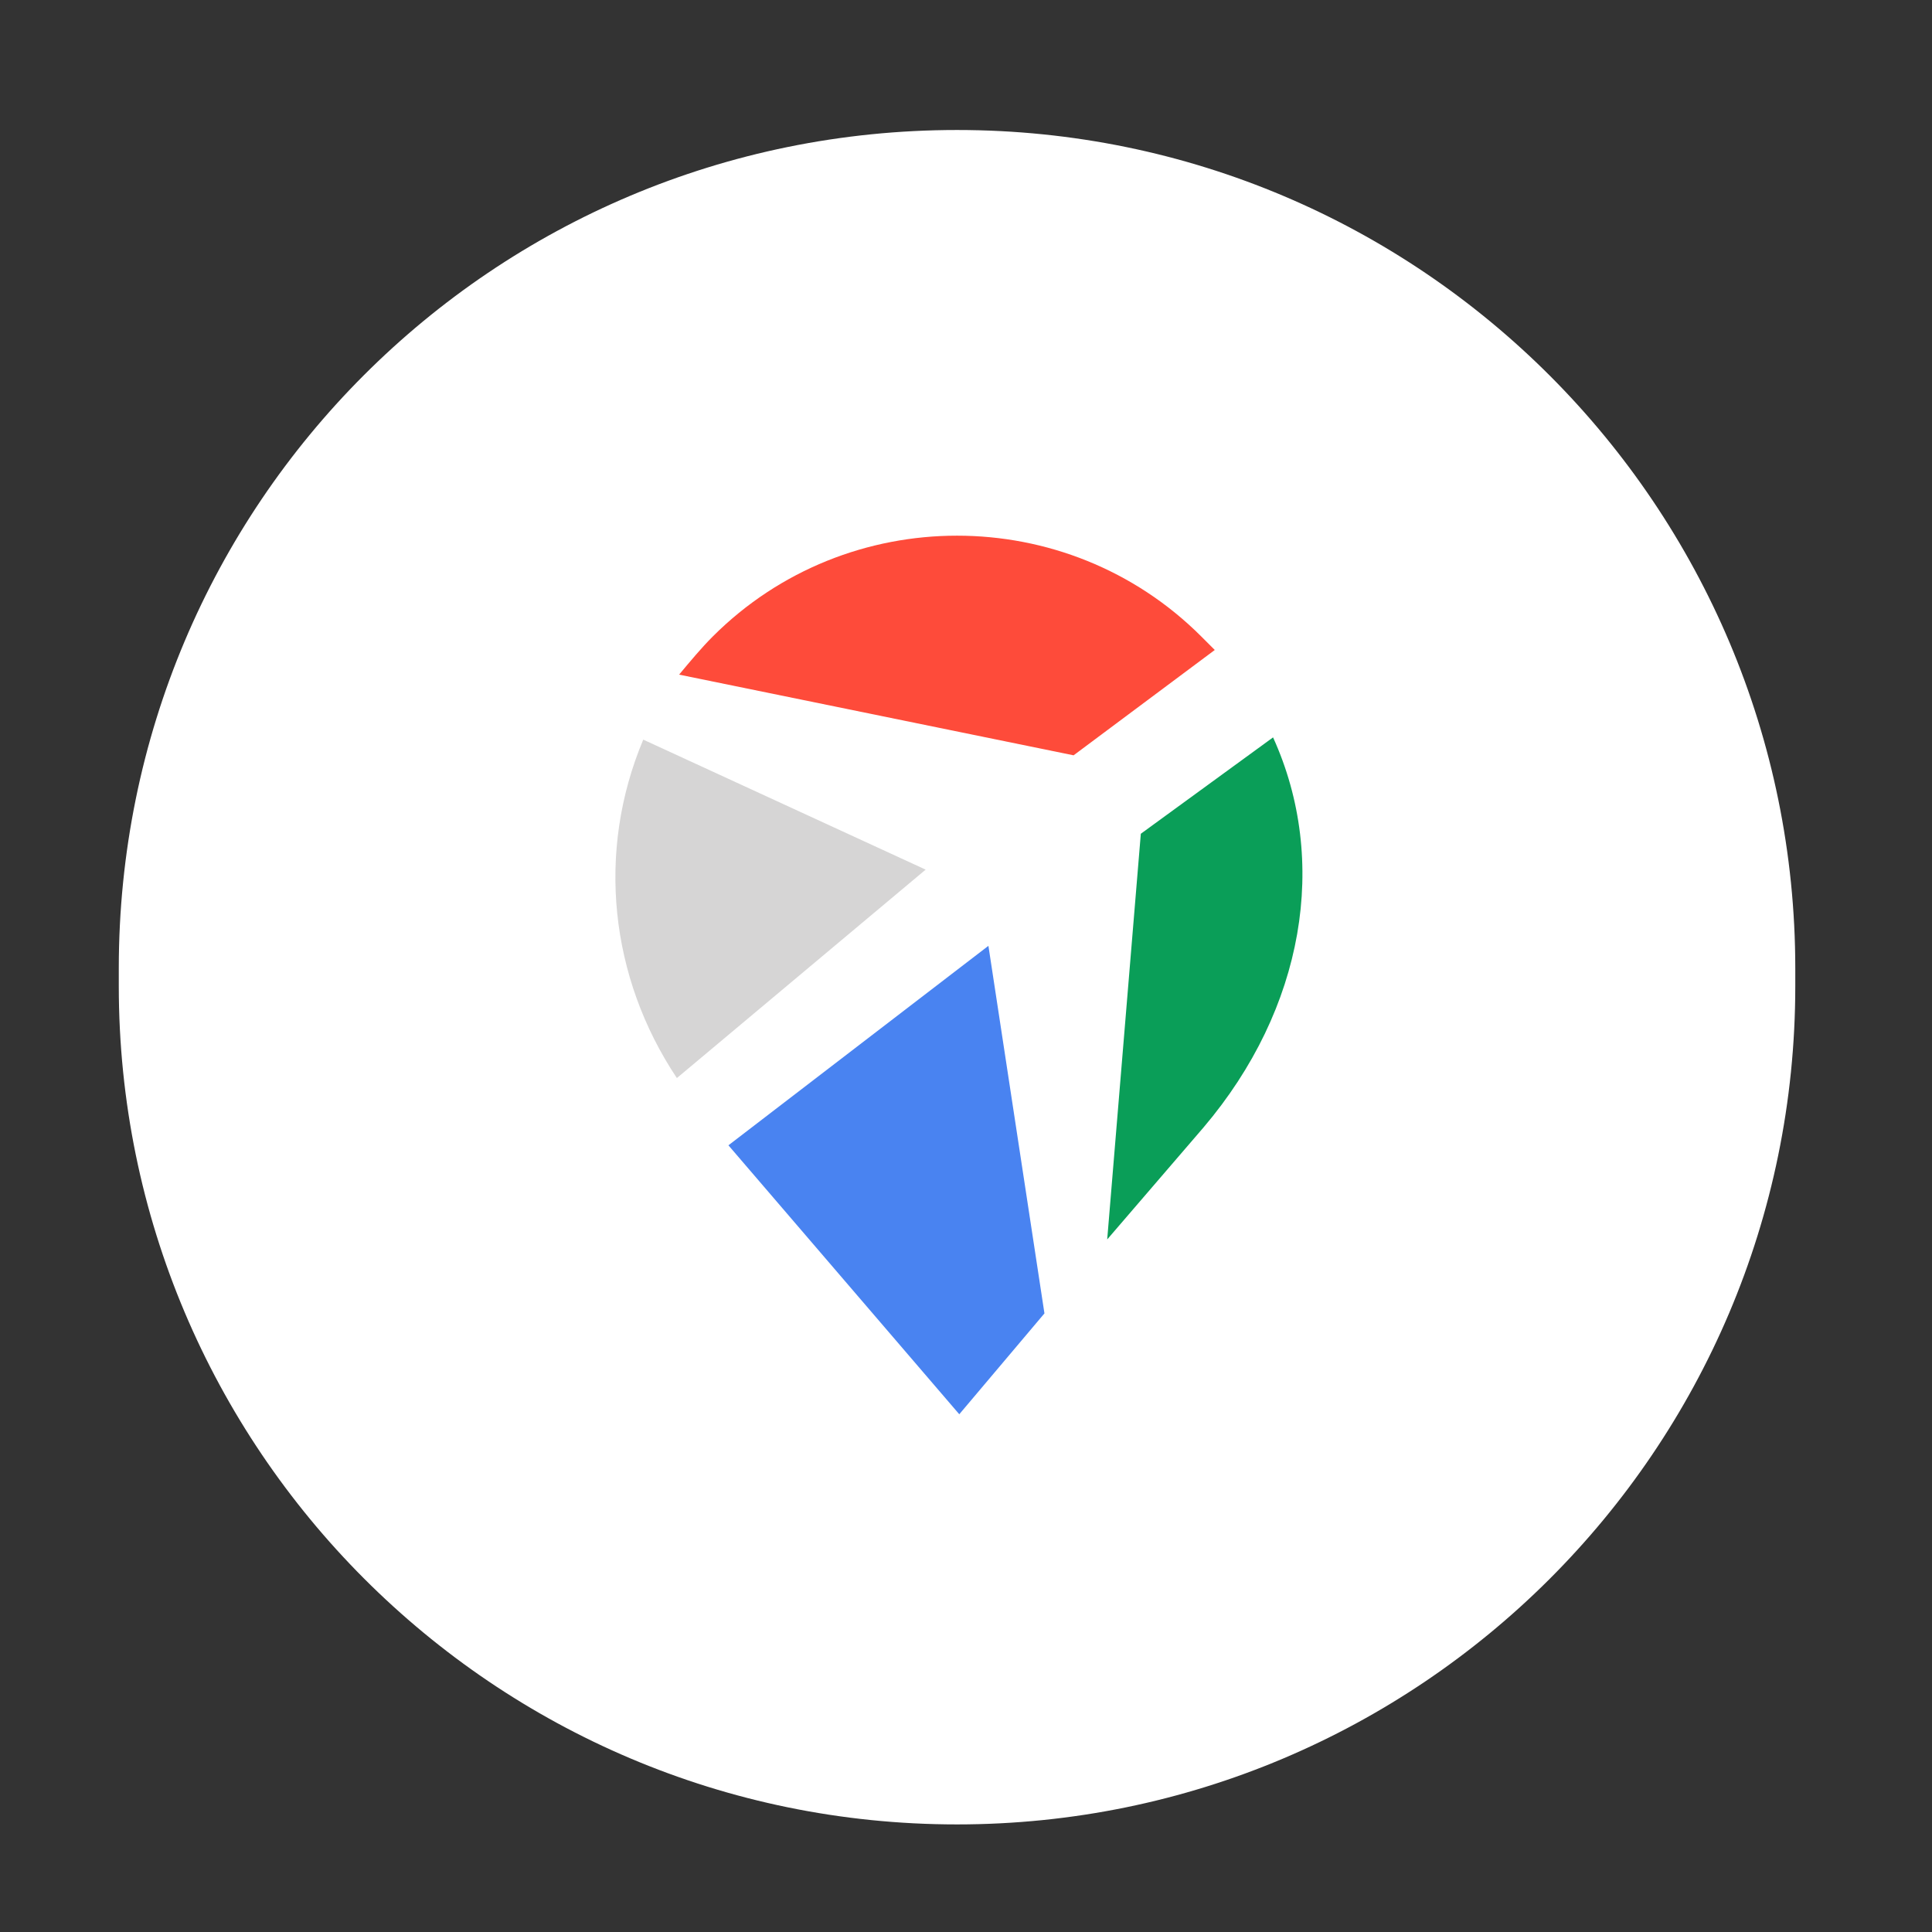
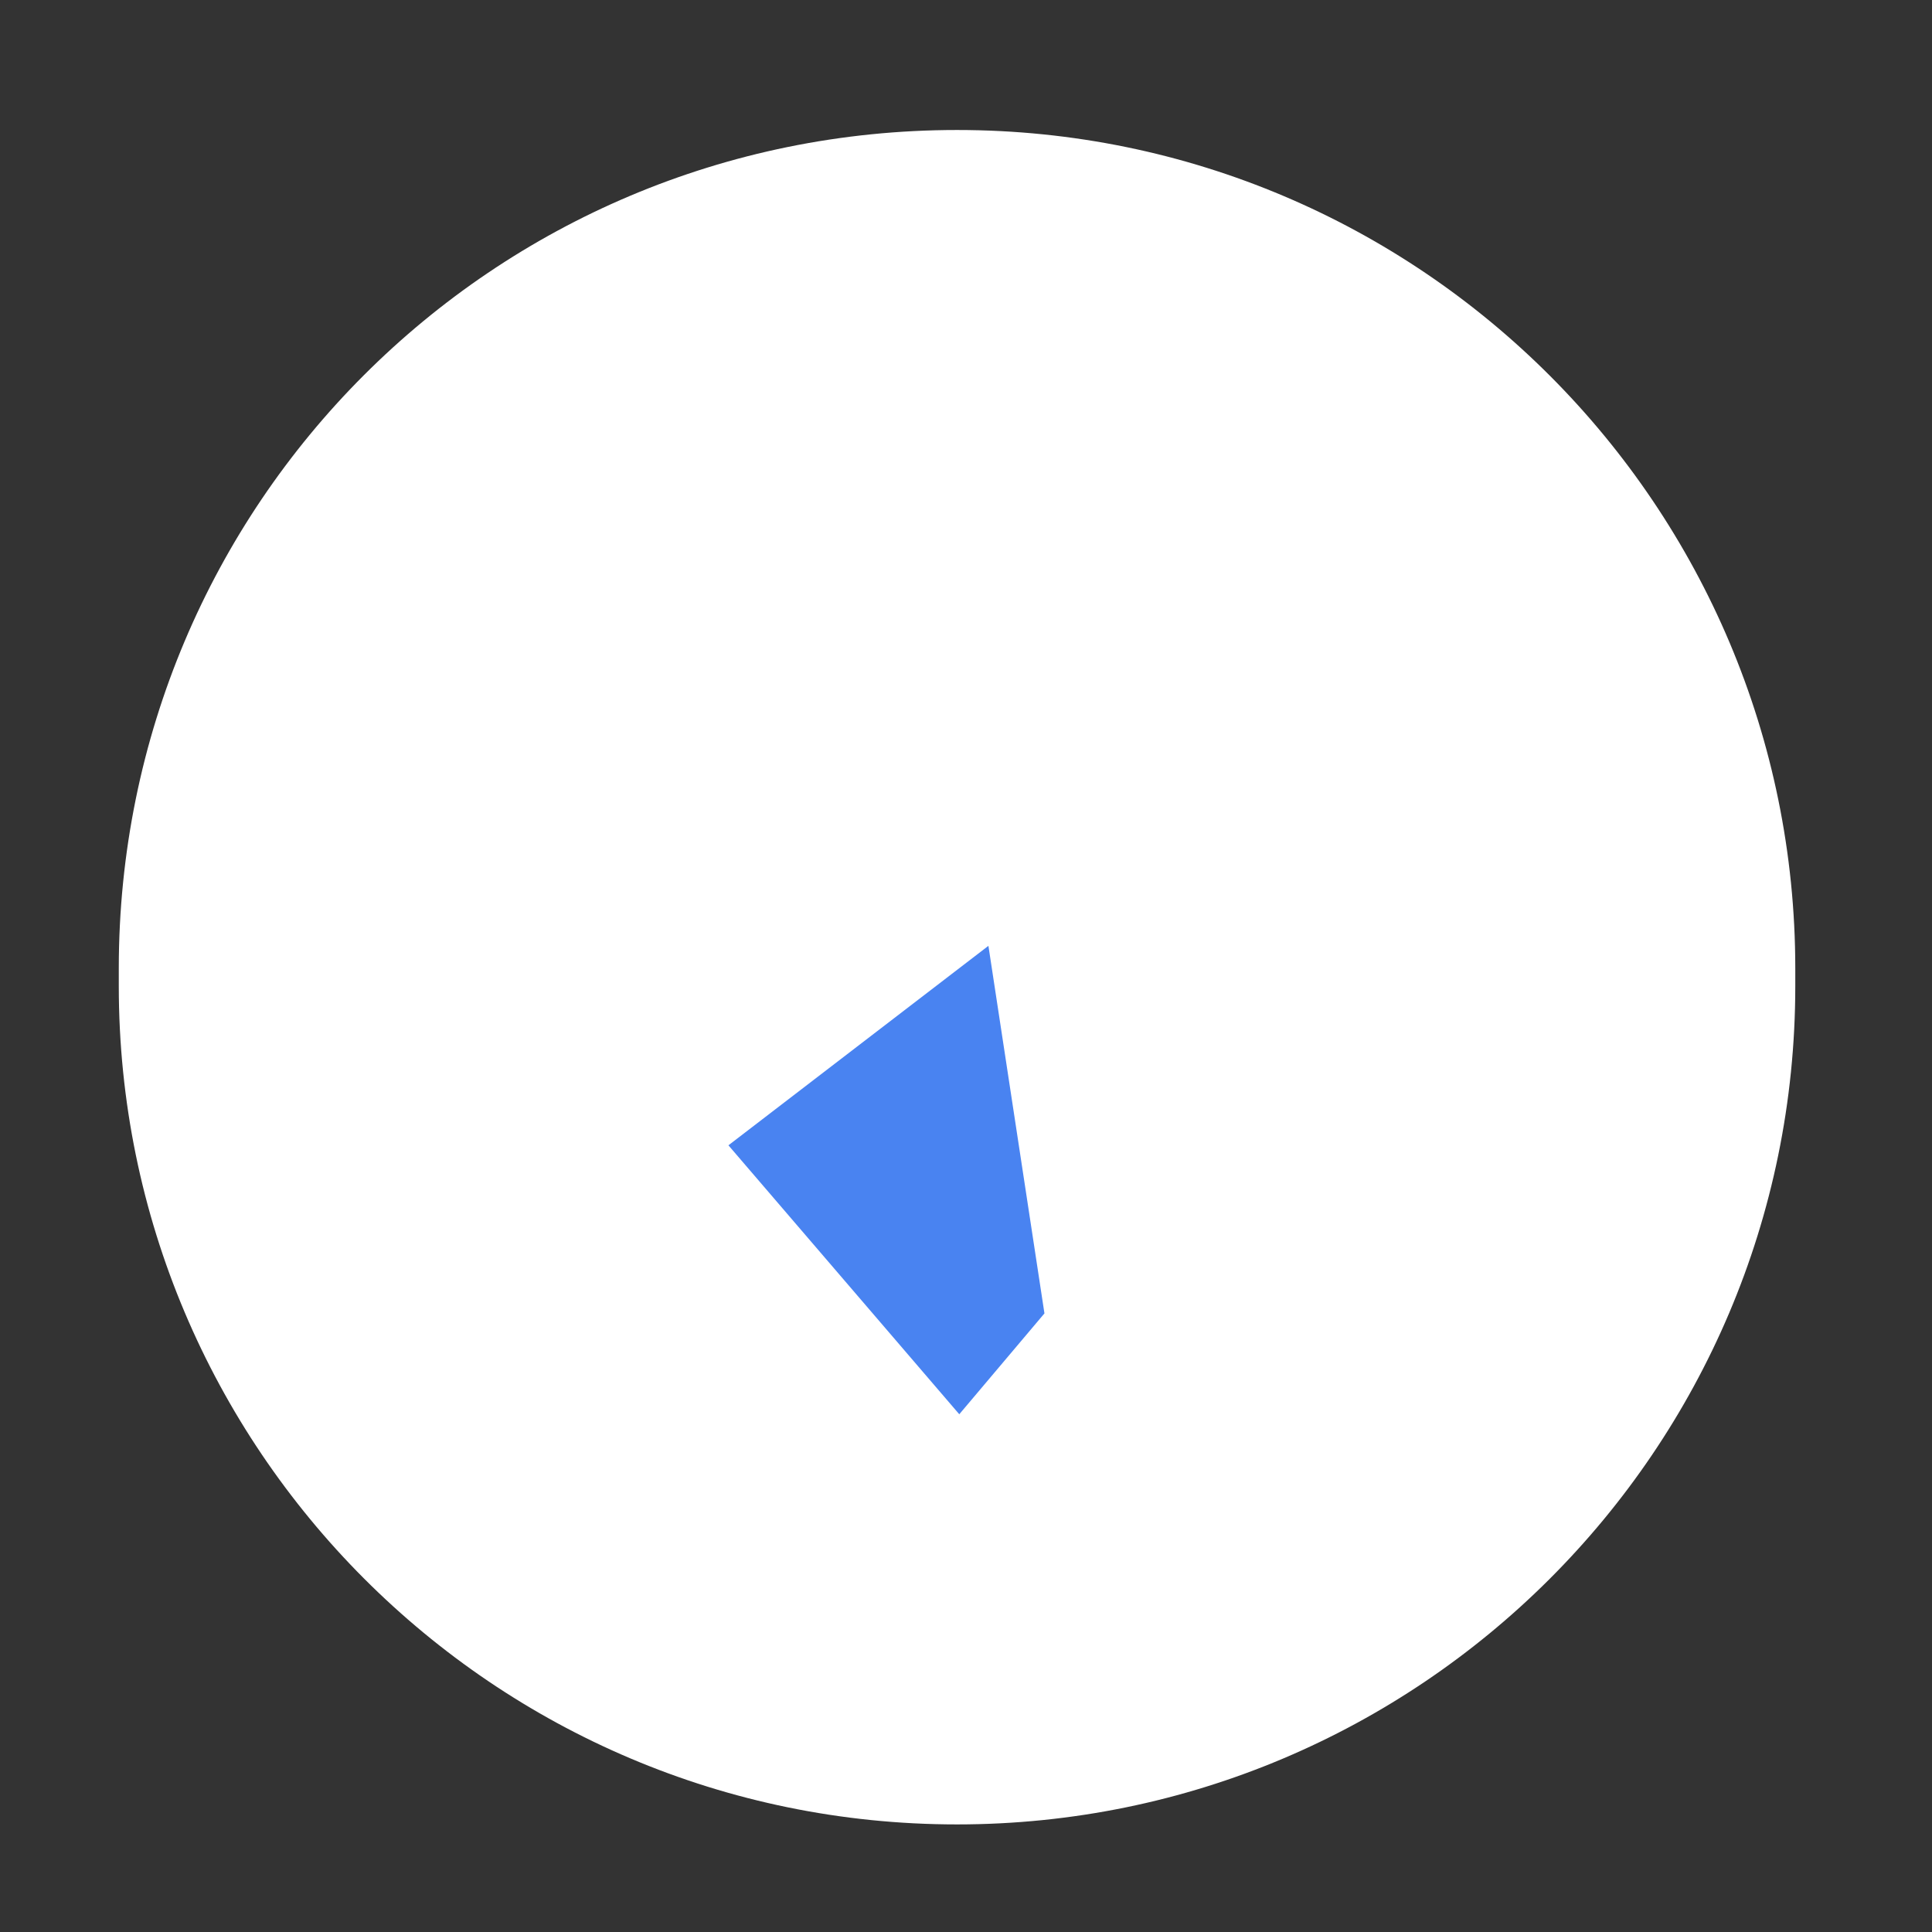
<svg xmlns="http://www.w3.org/2000/svg" x="0px" y="0px" viewBox="0 0 86.2 86.2" style="enable-background:new 0 0 86.2 86.2;" xml:space="preserve">
  <rect x="0" y="0" width="86.2" height="86.2" fill="#333333" stroke="none" />
  <title>PIttsburgh Airport Mobile App</title>
  <style type="text/css"> .g2.st0{fill:#FFFFFF;} .g2.st1{fill:#0A9E58;} .g2.st2{fill:#4983F1;} .g2.st3{fill:#D6D5D5;} .g2.st4{fill:#FE4B3A;} </style>
  <path class="g2 st0" d="M42.7,5.8L42.7,5.8c20.7,0,37.4,16.8,37.4,37.4V44c0,20.7-16.8,37.4-37.4,37.4l0,0 C22,81.4,5.3,64.6,5.3,44v-0.8C5.3,22.5,22,5.8,42.7,5.8z" />
  <g id="footer-box">
-     <path class="g2 st1" d="M50.9,37.2l-1.5,18.1l4.3-5c4.5-5.3,5.6-11.9,3.1-17.4L50.9,37.2z" />
    <path class="g2 st2" d="M44.1,42.2l-11.6,8.9l10.3,12l3.8-4.5L44.1,42.2z" />
-     <path class="g2 st3" d="M41.3,38.8L28.7,33c-2.1,5-1.5,10.6,1.5,15.1L41.3,38.8z" />
-     <path class="g2 st4" d="M47.9,33.7l6.3-4.7c-0.2-0.2-0.4-0.4-0.6-0.6c-6-6-15.8-6-21.8,0c-0.5,0.5-1,1.1-1.5,1.7 L47.9,33.7z" />
  </g>
</svg>